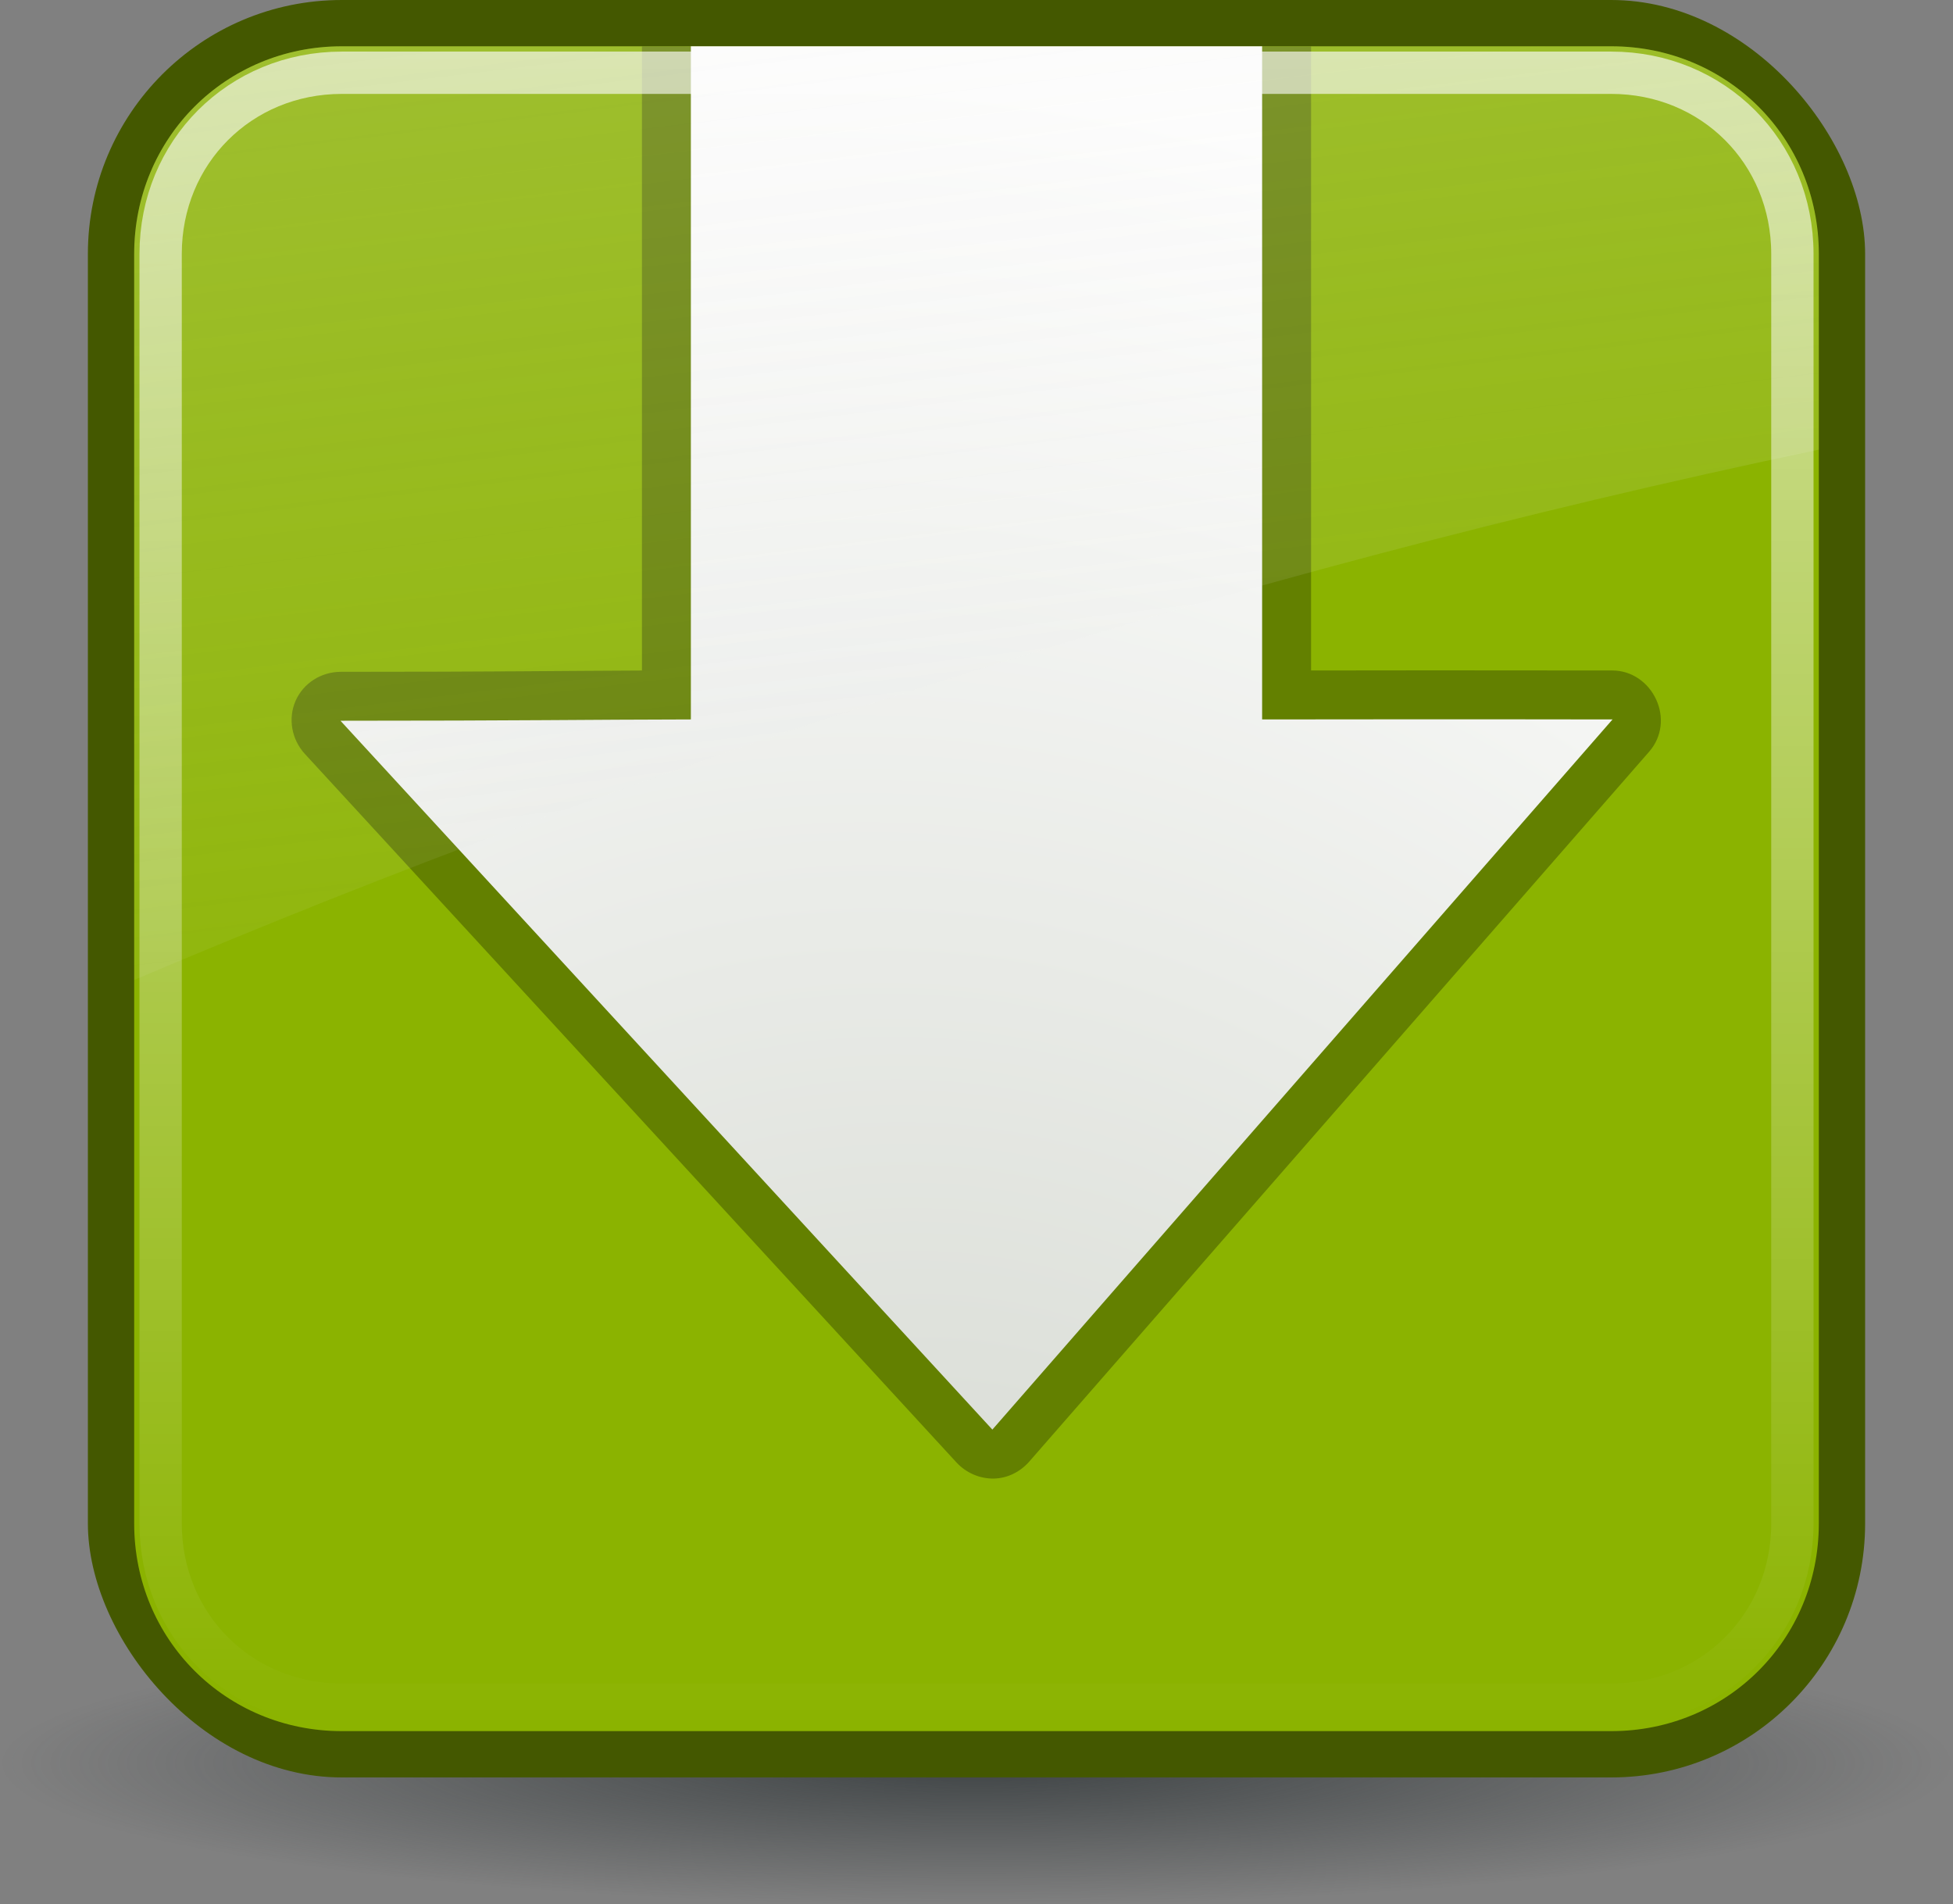
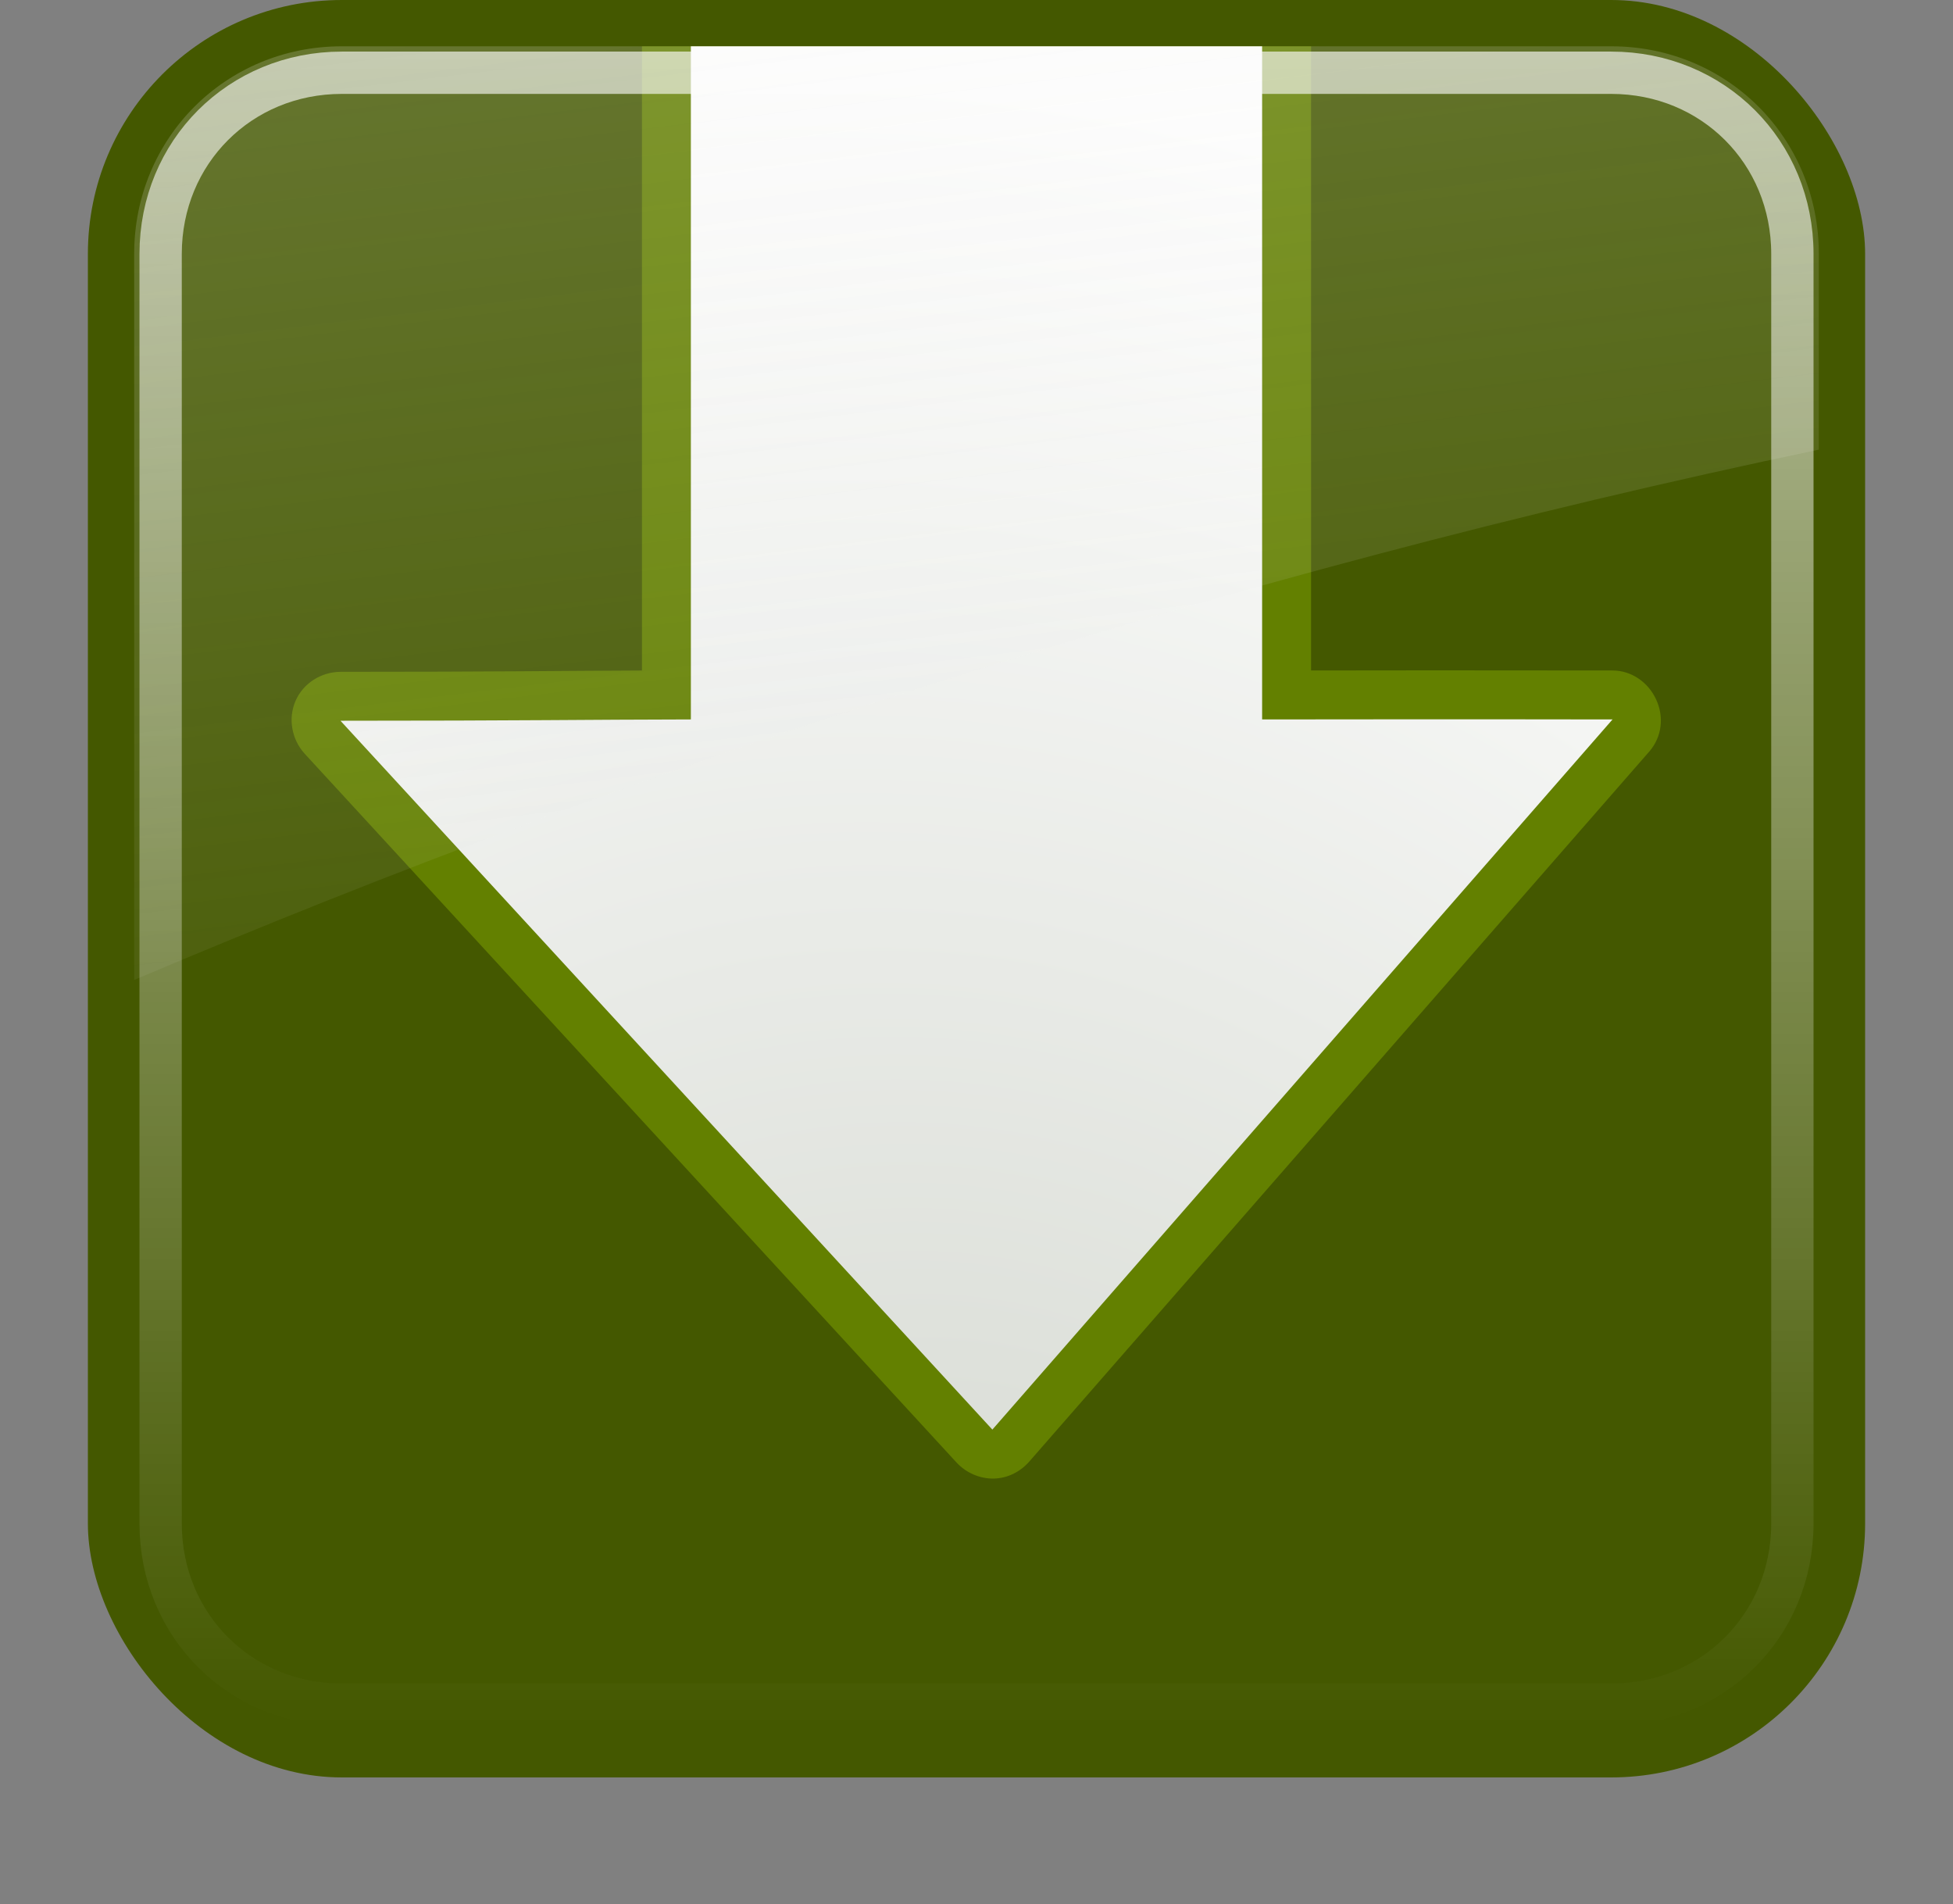
<svg xmlns="http://www.w3.org/2000/svg" xmlns:ns1="http://www.inkscape.org/namespaces/inkscape" xmlns:ns2="http://sodipodi.sourceforge.net/DTD/sodipodi-0.dtd" id="svg2" ns1:version="0.48.3.1 r9886" viewBox="0 0 46.154 45" version="1.0" ns2:docname="_svgclean2.svg">
  <rect x="0" y="0" width="46.154" height="45" fill="#808080" stroke="none" />
  <ns2:namedview id="namedview36" bordercolor="#666666" ns1:pageshadow="2" guidetolerance="10" pagecolor="#ffffff" gridtolerance="10" ns1:zoom="4.9166667" ns1:window-maximized="0" objecttolerance="10" ns1:window-height="645" showgrid="false" borderopacity="1" ns1:current-layer="svg2" ns1:cx="23.076923" ns1:cy="22.5" ns1:window-y="0" ns1:window-x="0" ns1:window-width="760" ns1:pageopacity="0" />
  <defs id="defs4">
    <radialGradient id="radialGradient2666" gradientUnits="userSpaceOnUse" cy="45.941" cx="24.377" gradientTransform="matrix(1 0 0 .146 0 39.255)" r="23.077">
      <stop id="stop3478" stop-color="#2e3436" offset="0" />
      <stop id="stop3480" stop-color="#2e3436" stop-opacity="0" offset="1" />
    </radialGradient>
    <linearGradient id="linearGradient2904" gradientUnits="userSpaceOnUse" x2="0" y2="43.781" y1="4.219">
      <stop id="stop3435" stop-color="#ffffff" stop-opacity=".8" offset="0" />
      <stop id="stop3437" stop-color="#ffffff" stop-opacity="0" offset="1" />
    </linearGradient>
    <linearGradient id="linearGradient2807" x1="4.094" gradientUnits="userSpaceOnUse" y1="-58.012" gradientTransform="translate(0 -1.5)" x2="15.298" y2="33.906">
      <stop id="stop3458" stop-color="#eeeeec" offset="0" />
      <stop id="stop3460" stop-color="#eeeeec" stop-opacity="0" offset="1" />
    </linearGradient>
    <radialGradient id="radialGradient2835" gradientUnits="userSpaceOnUse" cy="25.588" cx="21.932" gradientTransform="matrix(1.687 -1.593 1.788 1.893 -58.734 30.217)" r="16.375">
      <stop id="stop3788" stop-color="#d3d7cf" offset="0" />
      <stop id="stop3790" stop-color="#ffffff" offset="1" />
    </radialGradient>
  </defs>
  <g id="layer1" transform="translate(-.923 -1.5)">
-     <path id="path3474" d="m47.454 45.941a23.077 3.359 0 1 1 -46.154 0 23.077 3.359 0 1 1 46.154 0z" style="opacity:.8;fill:url(#radialGradient2666)" transform="translate(-.377 -2.8)" ns1:connector-curvature="0" />
+     <path id="path3474" d="m47.454 45.941z" style="opacity:.8;fill:url(#radialGradient2666)" transform="translate(-.377 -2.8)" ns1:connector-curvature="0" />
    <rect id="rect2653" style="fill:#445800" rx="6" height="42" width="42" y="1.5" x="3" />
-     <path id="path2659" d="m9 4.094c-2.739 0-4.906 2.167-4.906 4.906v30c0 2.739 2.167 4.906 4.906 4.906h30c2.739 0 4.906-2.167 4.906-4.906v-30c0-2.739-2.167-4.906-4.906-4.906h-30z" style="fill:#8bb300" transform="translate(0 -1.5)" ns1:connector-curvature="0" />
    <g id="g2837">
      <path id="path2830" d="m16.094 2.594v14.75c-1.955 0.008-3.43 0.031-7.125 0.031-0.457 0.003-0.88 0.269-1.062 0.688-0.182 0.419-0.09 0.913 0.219 1.25l15.406 16.75c0.224 0.24 0.547 0.381 0.875 0.375 0.328-0.006 0.629-0.159 0.844-0.406l14.656-16.782c0.292-0.343 0.344-0.81 0.156-1.219-0.188-0.409-0.581-0.686-1.031-0.688-3.704-0.006-5.174-0.002-7.125 0v-14.75h-15.812z" style="display:block;fill:#638000" display="block" ns1:connector-curvature="0" />
      <path id="path1432" d="m17.25 2.594v15.906c-2.454 0.004-3.982 0.031-8.281 0.031l15.406 16.75 14.656-16.781c-4.304-0.007-5.825-0.001-8.281 0v-15.906h-13.5z" style="display:block;fill:url(#radialGradient2835)" display="block" ns1:connector-curvature="0" />
    </g>
    <path id="path3431" d="m9 4.719c-2.406 0-4.281 1.876-4.281 4.281v30c0 2.406 1.876 4.281 4.281 4.281h30c2.406 0 4.281-1.876 4.281-4.281v-30c0-2.406-1.875-4.281-4.281-4.281h-30z" style="opacity:.8;stroke:url(#linearGradient2904);stroke-linecap:round;stroke-dashoffset:30;fill:none" transform="translate(0 -1.5)" ns1:connector-curvature="0" />
    <path id="path3451" d="m9 2.594c-2.739 0-4.906 2.167-4.906 4.906v17.156c12.085-5.133 25.681-9.569 39.812-12.531v-4.625c0-2.739-2.167-4.906-4.906-4.906h-30z" style="opacity:.6;fill:url(#linearGradient2807)" ns1:connector-curvature="0" />
  </g>
</svg>